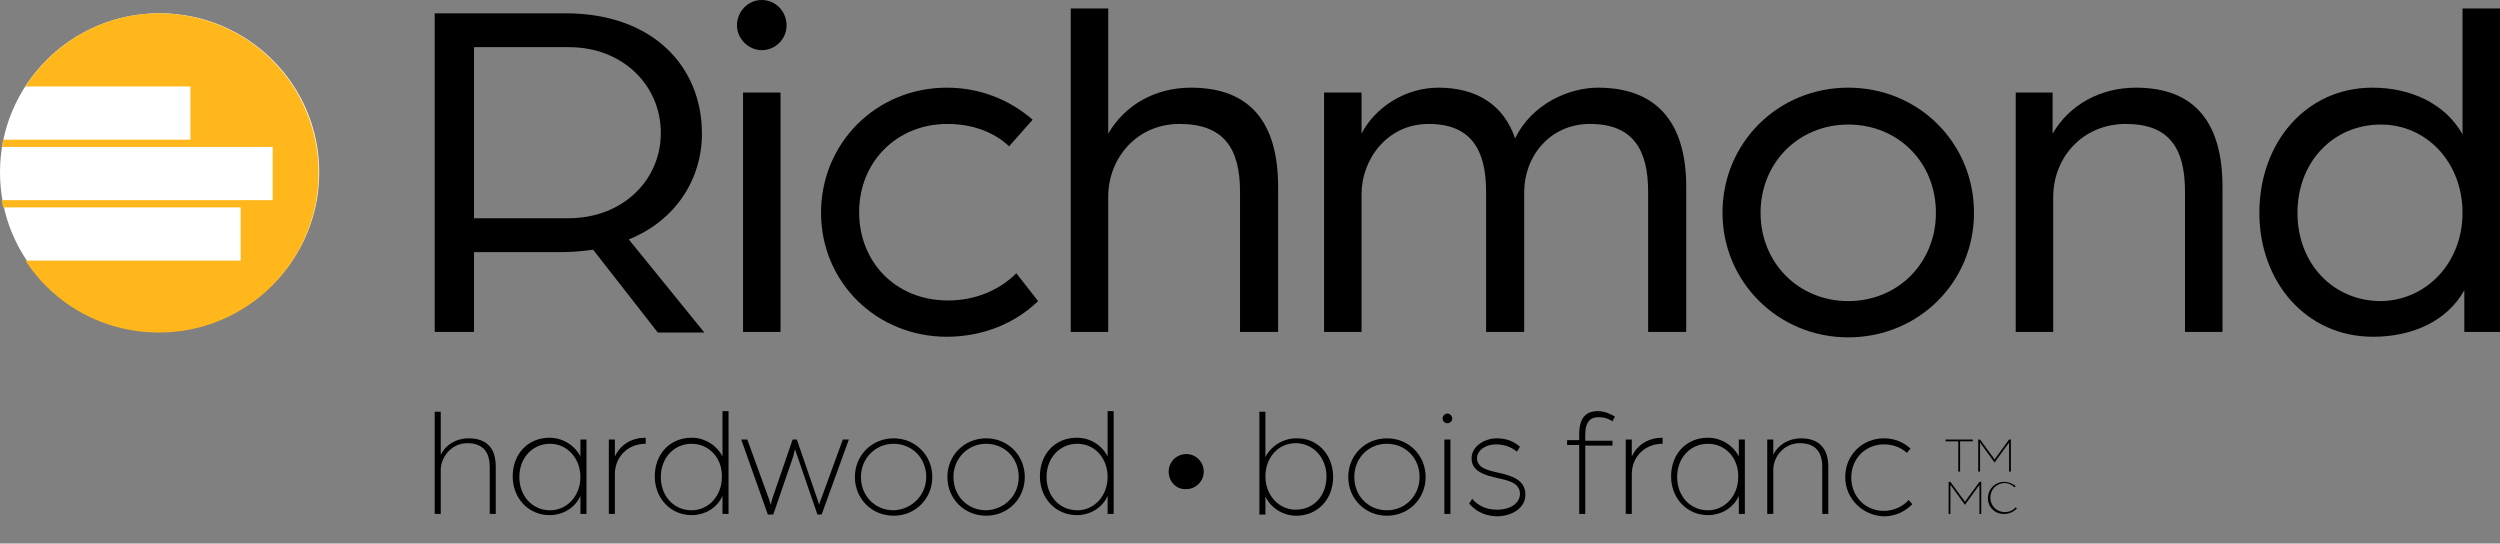
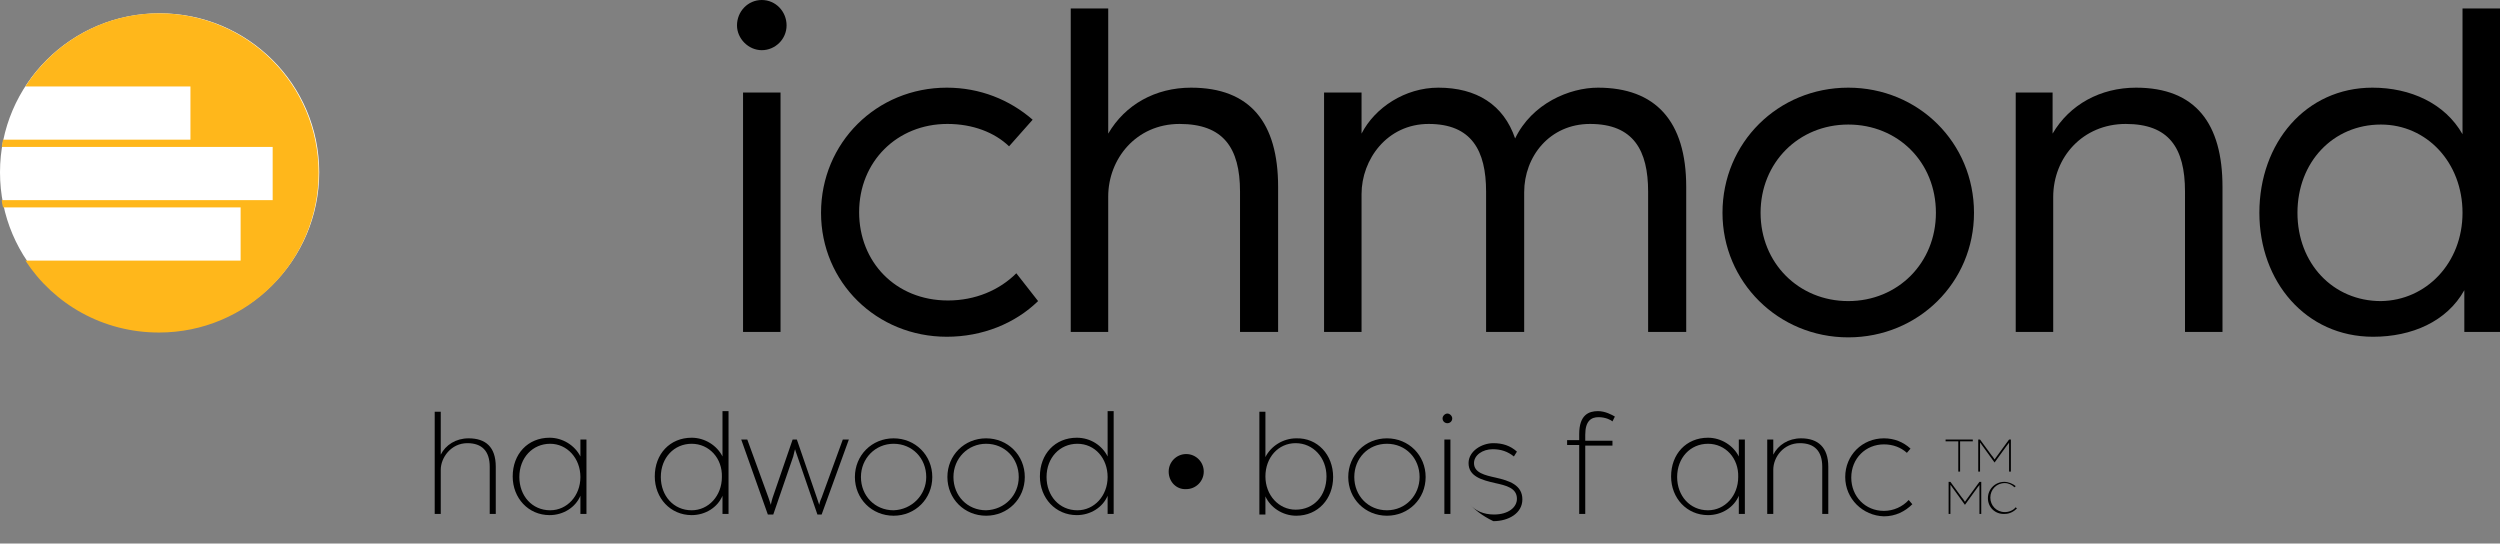
<svg xmlns="http://www.w3.org/2000/svg" version="1.1" id="Layer_1" x="0px" y="0px" viewBox="0 0 413.5 89.9" style="enable-background:new 0 0 413.5 89.9;" xml:space="preserve">
  <rect x="0" y="0" width="413.5" height="89.9" fill="#808080" stroke="none" />
  <style type="text/css">
	.st0{fill:none;}
	.st1{fill:#FFFFFF;}
	.st2{fill:#FFB71B;}
</style>
  <g>
    <rect x="65.7" y="1.4" class="st0" width="354.3" height="61.8" />
-     <path d="M71.9,2.2h21.6c14.6,0,22.6,8.9,22.6,19.9c0,7.6-4.4,14.4-12.1,17.5l12.5,15.4h-7.7L98.1,41.3c-1.4,0.2-3.3,0.4-5.1,0.4   H78.4v13.2h-6.5V2.2z M94,36.1c9,0,15.3-6.3,15.3-14.1c0-7.9-6.3-14.2-15.2-14.2H78.4v28.3H94z" />
    <path d="M121.9,4.2c0-2.3,1.8-4.2,4.1-4.2s4.1,1.9,4.1,4.2c0,2.3-1.9,4.1-4.1,4.1S121.9,6.4,121.9,4.2z M122.9,15.3h6.2v39.6h-6.2   V15.3z" />
    <path d="M135.8,35.2c0-11.6,9.2-20.7,20.8-20.7c5.5,0,10.4,2,14.2,5.3l-3.9,4.4c-2.4-2.3-6-3.7-10.2-3.7c-8.3,0-14.6,6.2-14.6,14.6   c0,8.2,6,14.6,14.7,14.6c4.5,0,8.5-1.7,11.3-4.5l3.6,4.6c-3.8,3.7-9.2,5.9-15.1,5.9C145,55.7,135.8,46.7,135.8,35.2z" />
    <path d="M177.1,1.4h6.2v20.7c2.8-4.8,7.8-7.6,13.7-7.6c9.8,0,14.4,5.8,14.4,16.4v24h-6.3V31.7c0-7.3-2.8-11.2-10-11.2   c-7.2,0-11.8,5.8-11.8,12v22.4h-6.2V1.4z" />
    <path d="M219,15.3h6.2v6.8c2.2-4.3,7.2-7.6,12.7-7.6c6.3,0,10.8,2.8,12.7,8.4c2.8-5.8,9-8.4,13.7-8.4c9.5,0,14.6,5.5,14.6,16.4v24   h-6.3V31.7c0-6.8-2.4-11.2-9.6-11.2c-6.7,0-10.9,5.4-10.9,11.3v23.1h-6.3V31.7c0-6.8-2.4-11.2-9.5-11.2c-6.9,0-11.1,5.9-11.1,11.6   v22.8H219V15.3z" />
    <path d="M284.9,35.2c0-11.6,9.2-20.7,20.8-20.7s20.8,9.1,20.8,20.7c0,11.5-9.2,20.6-20.8,20.6S284.9,46.6,284.9,35.2z M320.2,35.2   c0-8.4-6.3-14.6-14.5-14.6s-14.5,6.3-14.5,14.6c0,8.3,6.3,14.6,14.5,14.6S320.2,43.5,320.2,35.2z" />
    <path d="M333.3,15.3h6.2v6.8c2.8-4.8,7.9-7.6,13.8-7.6c9.9,0,14.3,6,14.3,16.4v24h-6.2V31.7c0-7.3-2.7-11.2-9.8-11.2   c-7.1,0-12,5.5-12,12.1v22.3h-6.2V15.3z" />
    <path d="M373.7,35.2c0-11.6,7.7-20.7,18.7-20.7c6.3,0,12,2.6,14.9,7.7V1.4h6.2v53.5h-5.9V48c-2.9,5.2-8.7,7.7-15.1,7.7   C381.4,55.7,373.7,46.6,373.7,35.2z M407.3,35.2c0-8.3-5.9-14.6-13.5-14.6c-7.9,0-13.8,6.2-13.8,14.6c0,8.4,5.9,14.6,13.8,14.6   C401.3,49.7,407.3,43.5,407.3,35.2z" />
  </g>
  <g>
    <rect x="70" y="68.1" class="st0" width="294" height="20.7" />
    <path d="M71.9,68.1h1v7.1c0.8-1.6,2.5-2.7,4.6-2.7c2.8,0,4.5,1.4,4.5,4.7V85h-1v-7.8c0-2.6-1.3-3.9-3.7-3.9c-2.7,0-4.4,2.4-4.4,4.4   V85h-1V68.1z" />
    <path d="M96,75.5v-2.8h1V85h-1v-3c-0.8,1.9-2.8,3.2-5.1,3.2c-3.5,0-6.1-2.8-6.1-6.4c0-3.7,2.5-6.4,6.1-6.4   C93.1,72.4,95.1,73.7,96,75.5z M91,73.4c-2.9,0-5.1,2.3-5.1,5.5c0,3.1,2.1,5.5,5.1,5.5c2.8,0,5-2.4,5-5.5   C96,75.8,93.8,73.4,91,73.4z" />
-     <path d="M100.7,72.7h1v2.8c1-2.1,2.9-3.1,5.1-3.1v1c-3.1,0-5.1,2.3-5.1,5V85h-1V72.7z" />
    <path d="M119.5,75.5v-7.5h1V85h-1v-3c-0.8,1.9-2.8,3.2-5.1,3.2c-3.5,0-6.1-2.8-6.1-6.4c0-3.7,2.5-6.4,6.1-6.4   C116.6,72.4,118.6,73.7,119.5,75.5z M114.4,73.4c-2.9,0-5.1,2.3-5.1,5.5c0,3.1,2.1,5.5,5.1,5.5c2.8,0,5-2.4,5-5.5   C119.5,75.8,117.3,73.4,114.4,73.4z" />
    <path d="M122.6,72.7h1l3.5,9.6c0.2,0.6,0.4,1.2,0.4,1.2s0.1-0.6,0.3-1.2l3.3-9.6h0.7l3.3,9.6c0.2,0.6,0.4,1.2,0.4,1.2   s0.1-0.6,0.4-1.2l3.5-9.6h1l-4.5,12.4h-0.7l-3.3-9.6c-0.2-0.5-0.4-1.2-0.4-1.2s-0.2,0.7-0.3,1.2l-3.3,9.6H127L122.6,72.7z" />
    <path d="M141.4,78.9c0-3.6,2.8-6.4,6.4-6.4c3.6,0,6.4,2.8,6.4,6.4c0,3.6-2.8,6.4-6.4,6.4C144.2,85.3,141.4,82.5,141.4,78.9z    M153.2,78.9c0-3.1-2.3-5.5-5.4-5.5c-3,0-5.4,2.4-5.4,5.5s2.3,5.5,5.4,5.5C150.8,84.3,153.2,81.9,153.2,78.9z" />
    <path d="M156.7,78.9c0-3.6,2.8-6.4,6.4-6.4c3.6,0,6.4,2.8,6.4,6.4c0,3.6-2.8,6.4-6.4,6.4C159.5,85.3,156.7,82.5,156.7,78.9z    M168.5,78.9c0-3.1-2.3-5.5-5.4-5.5c-3,0-5.4,2.4-5.4,5.5s2.3,5.5,5.4,5.5C166.2,84.3,168.5,81.9,168.5,78.9z" />
    <path d="M183.2,75.5v-7.5h1V85h-1v-3c-0.8,1.9-2.8,3.2-5.1,3.2c-3.5,0-6.1-2.8-6.1-6.4c0-3.7,2.5-6.4,6.1-6.4   C180.4,72.4,182.3,73.7,183.2,75.5z M178.2,73.4c-2.9,0-5.1,2.3-5.1,5.5c0,3.1,2.1,5.5,5.1,5.5c2.8,0,5-2.4,5-5.5   C183.2,75.8,181.1,73.4,178.2,73.4z" />
    <path d="M193.3,78c0-1.6,1.3-2.9,2.9-2.9c1.6,0,2.9,1.3,2.9,2.9c0,1.6-1.3,2.9-2.9,2.9C194.6,81,193.3,79.7,193.3,78z" />
    <path d="M220.5,78.9c0,3.6-2.5,6.4-6.1,6.4c-2.3,0-4.3-1.4-5.1-3.2v3h-1V68.1h1v7.5c0.9-1.8,2.9-3.1,5.1-3.1   C217.9,72.4,220.5,75.2,220.5,78.9z M214.3,84.3c3,0,5.1-2.3,5.1-5.5c0-3.1-2.2-5.5-5.1-5.5c-2.9,0-5,2.4-5,5.5   C209.3,81.9,211.5,84.3,214.3,84.3z" />
    <path d="M223,78.9c0-3.6,2.8-6.4,6.4-6.4c3.6,0,6.4,2.8,6.4,6.4c0,3.6-2.8,6.4-6.4,6.4C225.8,85.3,223,82.5,223,78.9z M234.8,78.9   c0-3.1-2.3-5.5-5.4-5.5s-5.4,2.4-5.4,5.5s2.3,5.5,5.4,5.5S234.8,81.9,234.8,78.9z" />
    <path d="M238.6,69.2c0-0.4,0.4-0.8,0.8-0.8c0.4,0,0.8,0.4,0.8,0.8c0,0.5-0.4,0.8-0.8,0.8C239,70,238.6,69.7,238.6,69.2z    M238.9,72.7h1V85h-1V72.7z" />
-     <path d="M243,83.3l0.5-0.8c1,1.2,2.4,1.8,4.1,1.8c2.4,0,3.8-1.2,3.8-2.6c0-1.8-1.8-2.2-3.6-2.6c-2.2-0.5-4.4-1.1-4.4-3.3   c0-2,2.2-3.3,4.1-3.3c1.5,0,2.8,0.4,3.9,1.4l-0.5,0.8c-1-0.8-2.1-1.2-3.5-1.2c-1.7,0-3.1,1-3.1,2.3c0,1.6,1.8,2,3.6,2.4   c2.2,0.5,4.4,1.2,4.4,3.6c0,2.3-2.3,3.6-4.8,3.6C245.1,85.3,243.8,84.2,243,83.3z" />
+     <path d="M243,83.3c1,1.2,2.4,1.8,4.1,1.8c2.4,0,3.8-1.2,3.8-2.6c0-1.8-1.8-2.2-3.6-2.6c-2.2-0.5-4.4-1.1-4.4-3.3   c0-2,2.2-3.3,4.1-3.3c1.5,0,2.8,0.4,3.9,1.4l-0.5,0.8c-1-0.8-2.1-1.2-3.5-1.2c-1.7,0-3.1,1-3.1,2.3c0,1.6,1.8,2,3.6,2.4   c2.2,0.5,4.4,1.2,4.4,3.6c0,2.3-2.3,3.6-4.8,3.6C245.1,85.3,243.8,84.2,243,83.3z" />
    <path d="M261.2,73.6h-2v-0.8h2v-1c0-3.2,1.6-3.8,3.1-3.8c1.2,0,2.3,0.6,2.8,0.9l-0.4,0.8c-0.2-0.2-1.1-0.7-2.3-0.7   c-1.2,0-2.2,0.6-2.2,2.9v1h4.5v0.8h-4.5V85h-1V73.6z" />
-     <path d="M268.9,72.7h1v2.8c1-2.1,2.9-3.1,5.1-3.1v1c-3.1,0-5.1,2.3-5.1,5V85h-1V72.7z" />
    <path d="M287.6,75.5v-2.8h1V85h-1v-3c-0.8,1.9-2.8,3.2-5.1,3.2c-3.5,0-6.1-2.8-6.1-6.4c0-3.7,2.5-6.4,6.1-6.4   C284.7,72.4,286.7,73.7,287.6,75.5z M282.5,73.4c-2.9,0-5.1,2.3-5.1,5.5c0,3.1,2.1,5.5,5.1,5.5c2.8,0,5-2.4,5-5.5   C287.6,75.8,285.4,73.4,282.5,73.4z" />
    <path d="M292.3,72.7h1v2.5c0.8-1.6,2.5-2.7,4.6-2.7c2.8,0,4.5,1.5,4.5,4.7V85h-1v-7.8c0-2.6-1.3-3.9-3.7-3.9   c-2.7,0-4.4,2.3-4.4,4.4V85h-1V72.7z" />
    <path d="M305.2,78.9c0-3.6,2.8-6.4,6.4-6.4c1.7,0,3.2,0.6,4.4,1.7l-0.6,0.7c-1-0.9-2.3-1.4-3.8-1.4c-3,0-5.4,2.3-5.4,5.5   c0,3.1,2.3,5.5,5.4,5.5c1.6,0,3.1-0.7,4.1-1.8l0.6,0.7c-1.2,1.2-2.8,2-4.7,2C308.1,85.3,305.2,82.5,305.2,78.9z" />
  </g>
  <g>
    <g>
      <path d="M323.9,73h-2.1v-0.3h4.5V73h-2.1v5h-0.3V73z" />
      <path d="M327.2,72.7h0.3l1.9,2.6c0.2,0.2,0.5,0.7,0.5,0.7s0.3-0.4,0.5-0.7l1.9-2.6h0.3V78h-0.3v-4.8c0,0-0.1,0.2-0.3,0.4l-2.1,2.9    l-2.1-2.9c-0.1-0.2-0.3-0.4-0.3-0.4V78h-0.3V72.7z" />
      <path d="M322.3,79.7h0.3l1.9,2.6c0.2,0.2,0.5,0.7,0.5,0.7s0.3-0.4,0.5-0.7l1.9-2.6h0.3V85h-0.3v-4.8c0,0-0.1,0.2-0.3,0.4l-2.1,2.9    l-2.1-2.9c-0.1-0.2-0.3-0.4-0.3-0.4V85h-0.3V79.7z" />
      <path d="M328.8,82.4c0-1.5,1.2-2.7,2.7-2.7c0.7,0,1.4,0.3,1.9,0.7l-0.2,0.2c-0.4-0.4-1-0.7-1.6-0.7c-1.4,0-2.4,1.1-2.4,2.4    c0,1.3,1,2.4,2.4,2.4c0.7,0,1.4-0.3,1.8-0.8l0.2,0.2c-0.5,0.5-1.2,0.9-2,0.9C330,85.1,328.8,83.9,328.8,82.4z" />
    </g>
  </g>
  <g>
    <ellipse class="st1" cx="26.4" cy="28.5" rx="26.4" ry="26.3" />
    <path class="st2" d="M52.7,28.6c0,14.6-11.8,26.4-26.4,26.4c-9.3,0-17.4-4.7-22.1-11.9h35.6v-8.8H0.5c-0.1-0.4-0.2-0.8-0.2-1.2   h44.8v-8.8H0.3c0.1-0.4,0.1-0.8,0.2-1.2h31v-8.8H4.2C8.9,7,17.1,2.2,26.3,2.2C40.9,2.2,52.7,14,52.7,28.6z" />
  </g>
  <g>
</g>
  <g>
</g>
  <g>
</g>
  <g>
</g>
  <g>
</g>
  <g>
</g>
</svg>